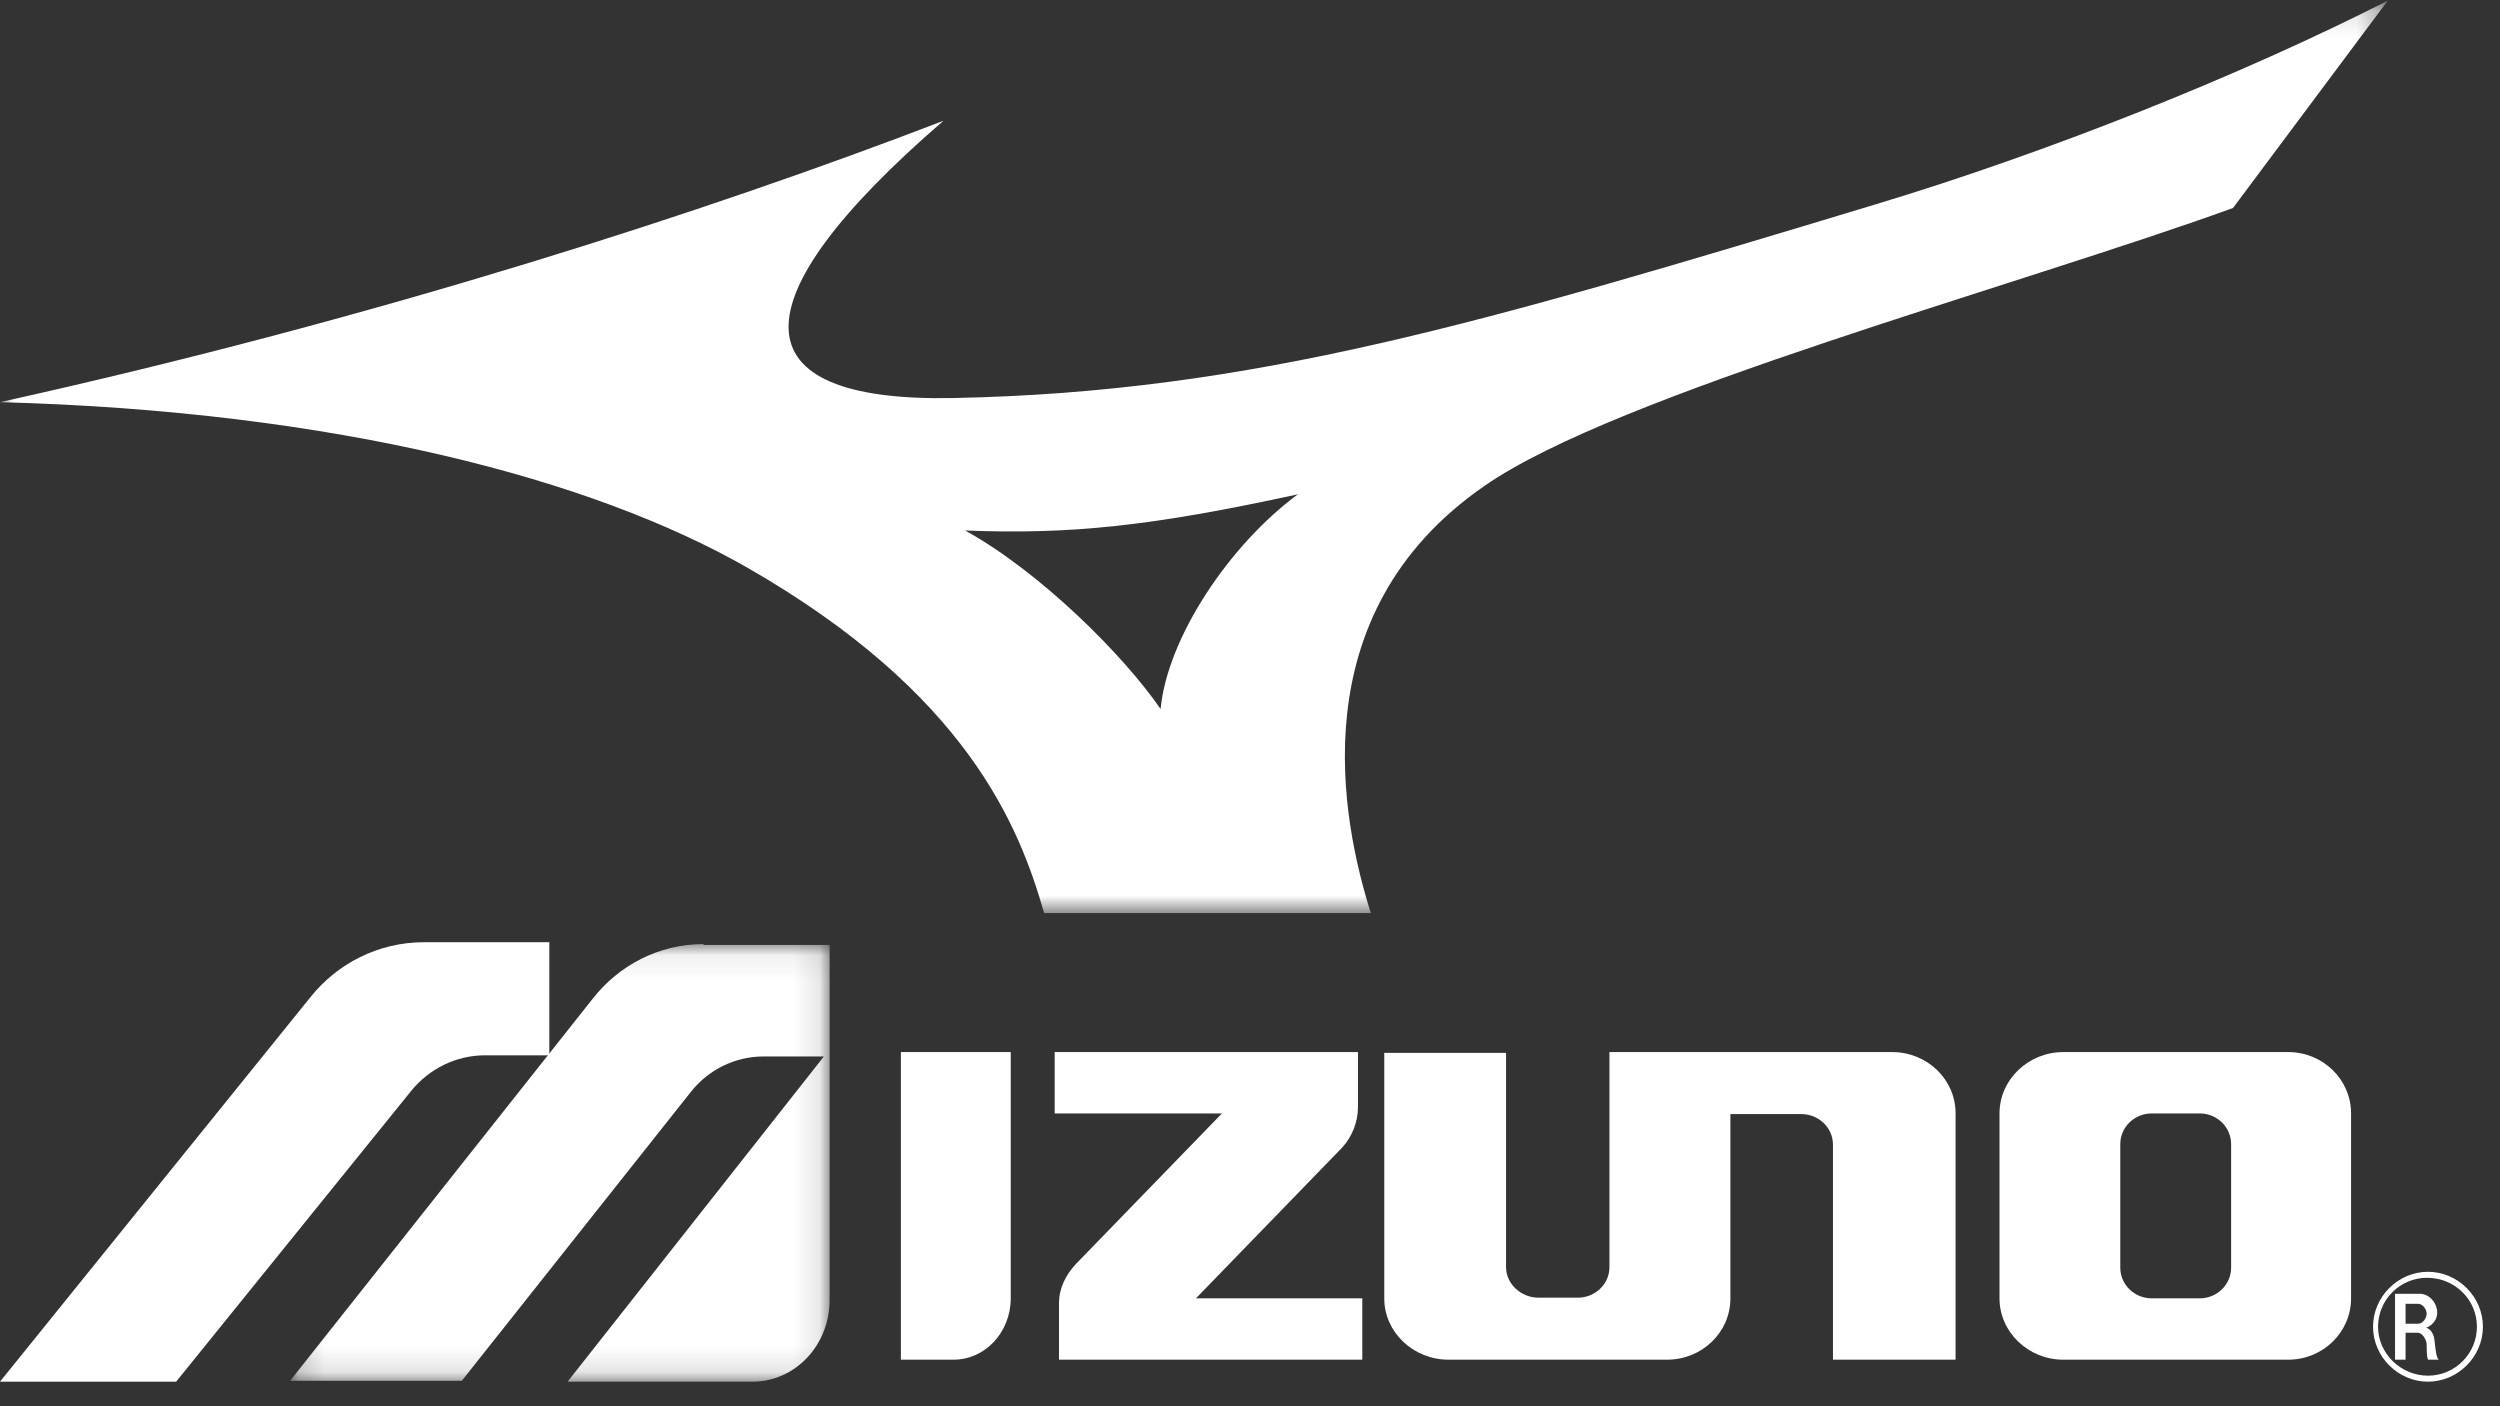
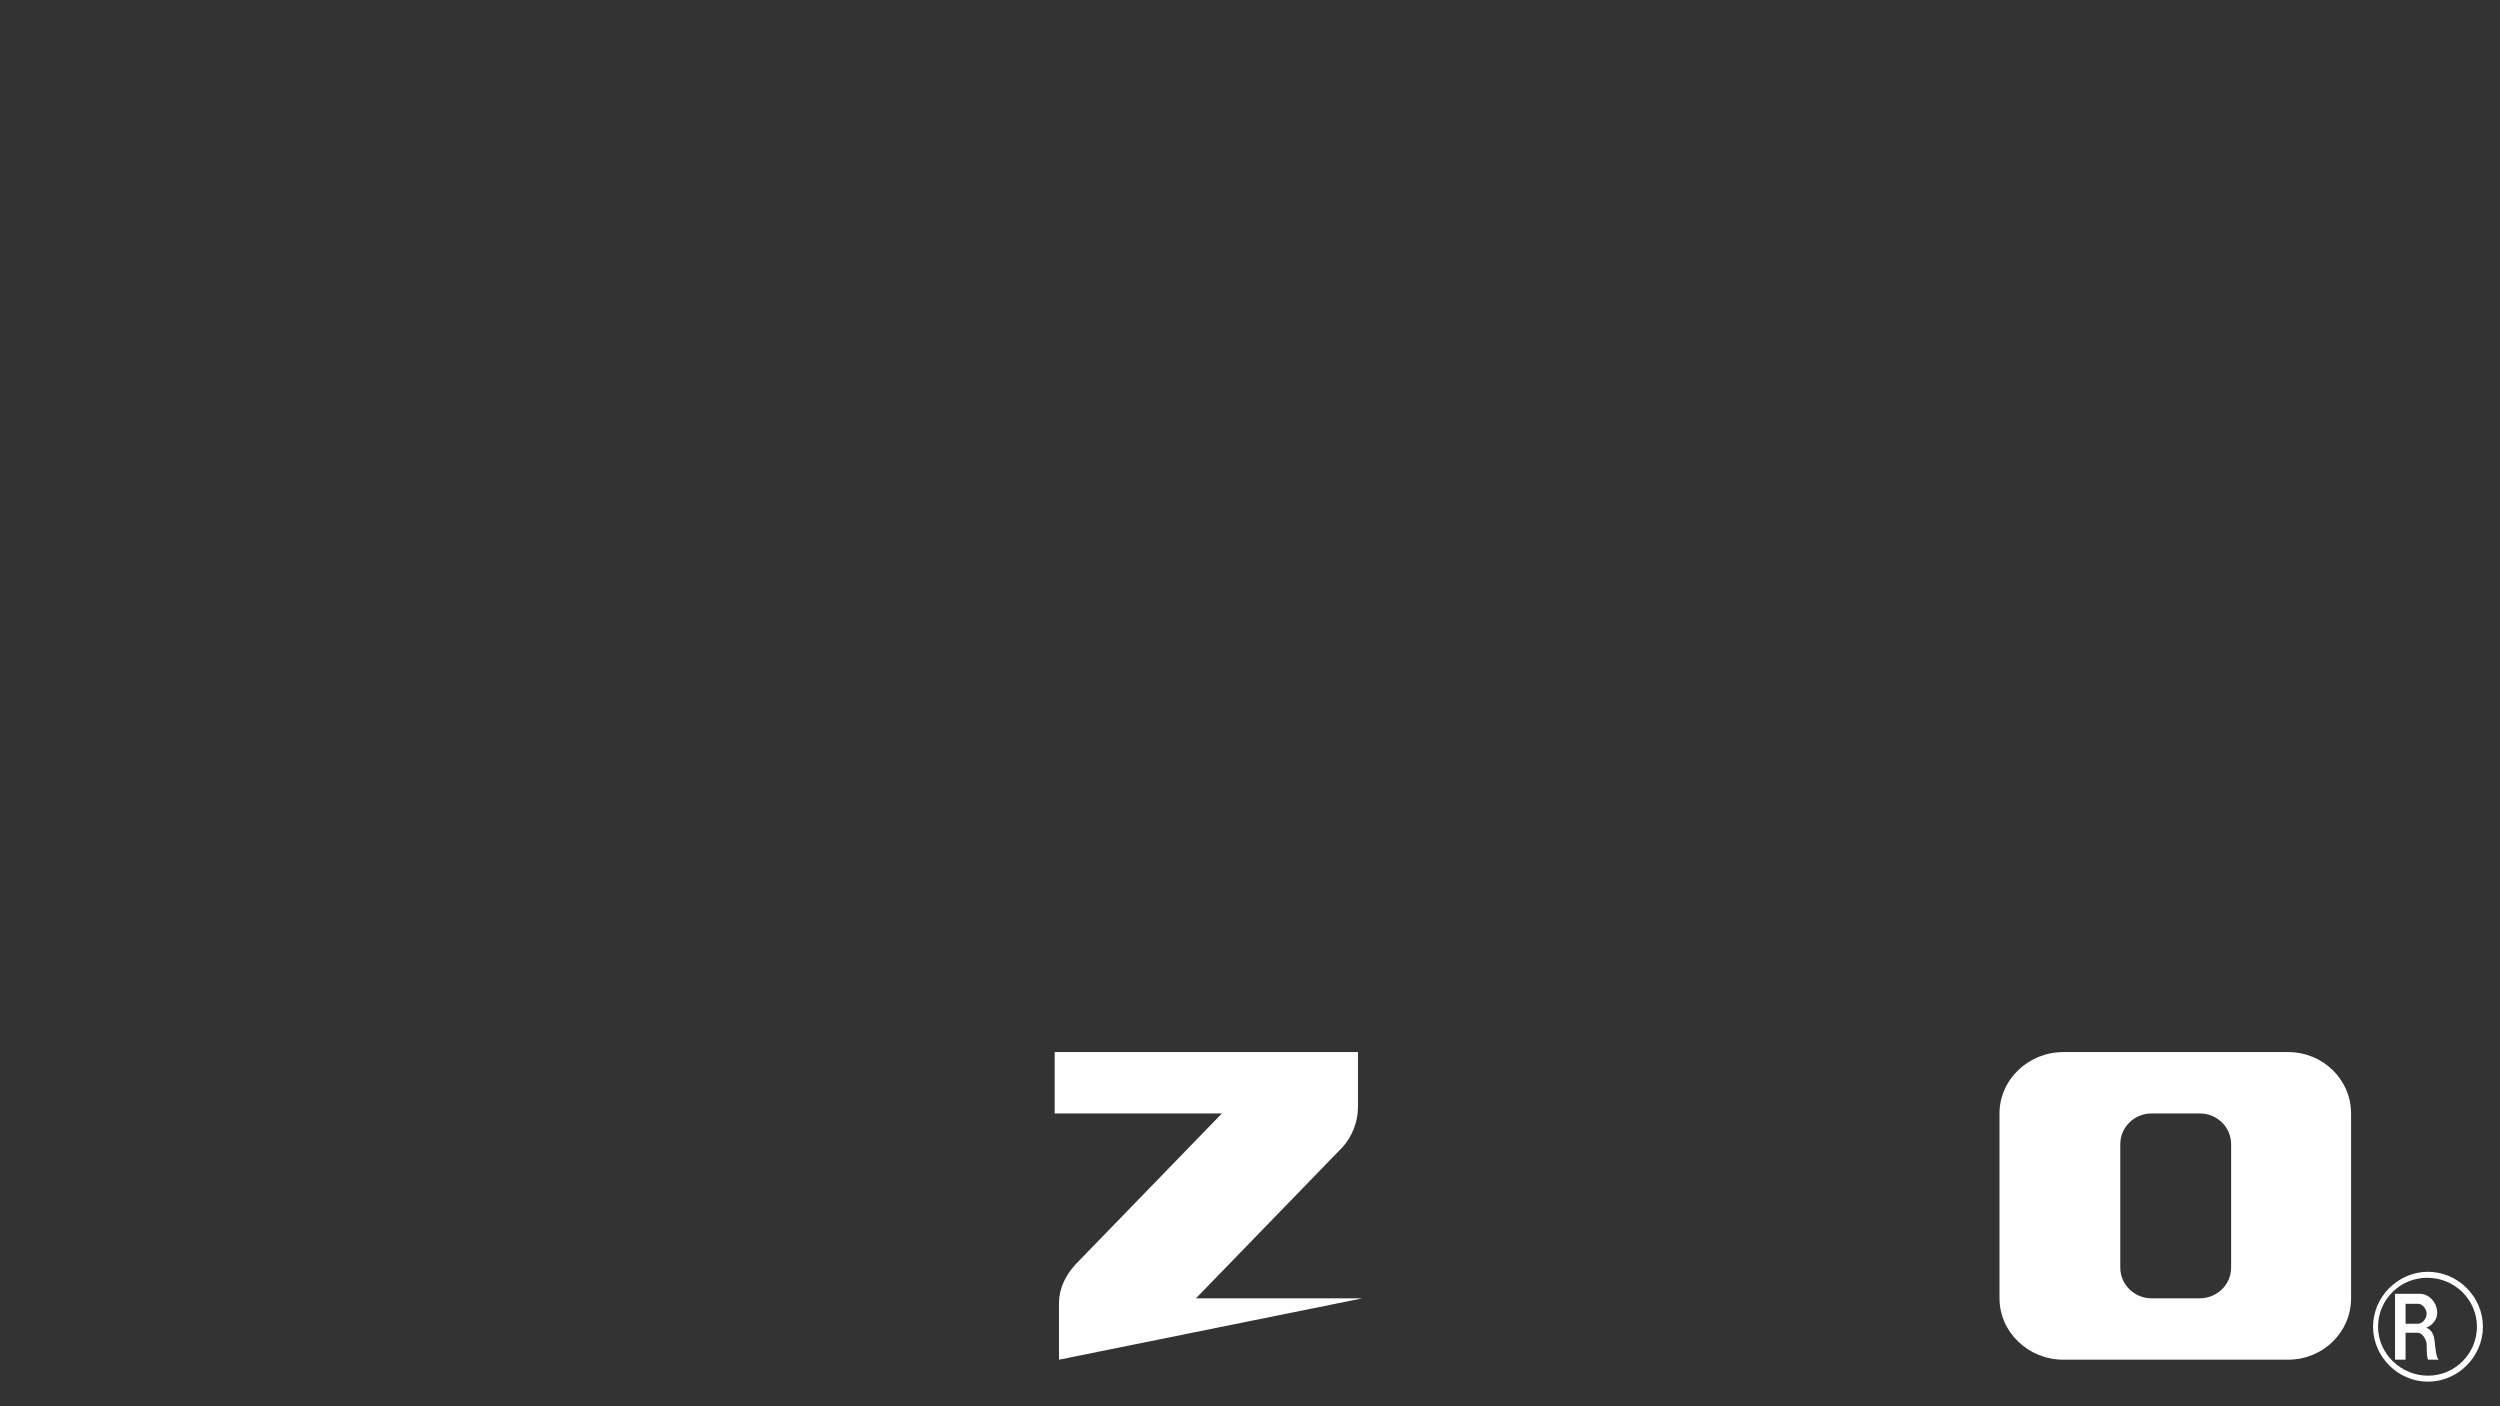
<svg xmlns="http://www.w3.org/2000/svg" xmlns:xlink="http://www.w3.org/1999/xlink" width="96px" height="54px" viewBox="0 0 96 54" version="1.1">
  <rect x="0" y="0" width="96" height="54" fill="#333333" stroke="none" />
  <title>Mizuno</title>
  <desc>Created with Sketch.</desc>
  <defs>
-     <polygon id="path-1" points="0.17 0.072 20.888 0.072 20.888 16.875 0.17 16.875" />
-     <polygon id="path-3" points="3.17133621e-05 0.126 91.689 0.126 91.689 35.193 3.17133621e-05 35.193" />
-   </defs>
+     </defs>
  <g id="What-is-Outdoor-PLM" stroke="none" stroke-width="1" fill="none" fill-rule="evenodd">
    <g transform="translate(-54, -3406)" id="Mizuno">
      <g transform="translate(54, 3405.36)">
        <path d="M92.374,50.705 L92.846,50.705 C93.049,50.705 93.184,50.935 93.184,51.088 C93.184,51.242 93.049,51.472 92.846,51.472 L92.374,51.472 L92.374,50.705 Z M91.969,52.852 L92.374,52.852 L92.374,51.817 L92.846,51.817 C92.981,51.817 93.15,52.009 93.184,52.239 C93.184,52.392 93.184,52.852 93.251,52.852 L93.656,52.852 C93.555,52.814 93.521,52.43 93.487,52.124 C93.454,51.74 93.218,51.625 93.15,51.625 C93.218,51.625 93.589,51.433 93.589,51.05 C93.589,50.666 93.285,50.321 92.914,50.321 L91.969,50.321 L91.969,52.852 Z" id="Fill-1" fill="#FFFFFF" />
        <path d="M95.114,51.587 C95.114,52.622 94.27,53.466 93.234,53.466 C92.199,53.466 91.317,52.622 91.317,51.587 C91.317,50.551 92.161,49.707 93.196,49.707 C94.27,49.707 95.114,50.551 95.114,51.587 M91.125,51.587 C91.125,52.737 92.084,53.696 93.234,53.696 C94.385,53.696 95.344,52.737 95.344,51.587 C95.344,50.437 94.385,49.477 93.234,49.477 C92.084,49.477 91.125,50.437 91.125,51.587" id="Fill-3" fill="#FFFFFF" />
-         <path d="M51.547,44.698 C51.913,44.295 52.146,43.737 52.146,43.148 L52.146,41.04 L40.5,41.04 L40.5,43.396 L46.922,43.396 L41.299,49.194 C40.933,49.597 40.666,50.093 40.666,50.682 L40.666,52.852 L52.312,52.852 L52.312,50.496 L45.924,50.496 L51.547,44.698 Z" id="Fill-5" fill="#FFFFFF" />
+         <path d="M51.547,44.698 C51.913,44.295 52.146,43.737 52.146,43.148 L52.146,41.04 L40.5,41.04 L40.5,43.396 L46.922,43.396 L41.299,49.194 C40.933,49.597 40.666,50.093 40.666,50.682 L40.666,52.852 L52.312,50.496 L45.924,50.496 L51.547,44.698 Z" id="Fill-5" fill="#FFFFFF" />
        <path d="M84.468,43.396 C85.135,43.396 85.675,43.923 85.675,44.574 L85.675,49.318 C85.675,49.969 85.135,50.496 84.468,50.496 L82.626,50.496 C81.959,50.496 81.419,49.969 81.419,49.318 L81.419,44.574 C81.419,43.923 81.959,43.396 82.626,43.396 L84.468,43.396 Z M79.227,41.04 C77.893,41.04 76.781,42.094 76.781,43.396 L76.781,50.496 C76.781,51.798 77.893,52.852 79.227,52.852 L87.867,52.852 C89.201,52.852 90.281,51.798 90.281,50.496 L90.281,43.396 C90.281,42.094 89.201,41.04 87.867,41.04 L79.227,41.04 Z" id="Fill-7" fill="#FFFFFF" />
-         <path d="M34.594,41.04 L38.812,41.04 L38.812,50.496 C38.812,51.798 37.83,52.852 36.617,52.852 L34.594,52.852 L34.594,41.04 Z" id="Fill-9" fill="#FFFFFF" />
-         <path d="M55.622,52.852 C54.277,52.852 53.156,51.801 53.156,50.502 L53.156,41.071 L57.832,41.071 L57.832,49.296 C57.832,49.945 58.408,50.471 59.081,50.471 L60.586,50.471 C61.259,50.471 61.803,49.945 61.803,49.296 L61.803,41.04 L72.66,41.04 C74.005,41.04 75.094,42.091 75.094,43.39 L75.094,52.852 L70.386,52.852 L70.386,44.596 C70.386,43.946 69.842,43.421 69.169,43.421 L66.447,43.421 L66.447,50.502 C66.447,51.801 65.358,52.852 64.013,52.852 L55.622,52.852 Z" id="Fill-11" fill="#FFFFFF" />
        <g id="Group-15" transform="translate(10.969, 36.821)">
          <mask id="mask-2" fill="white">
            <use xlink:href="#path-1" />
          </mask>
          <g id="Clip-14" />
          <path d="M16.045,0.072 C14.326,0.072 12.795,0.889 11.795,2.164 L0.17,16.842 L6.764,16.842 L15.576,5.727 C16.232,4.91 17.232,4.387 18.357,4.387 L20.669,4.387 L10.826,16.875 L17.919,16.875 C19.576,16.875 20.888,15.469 20.888,13.737 L20.888,0.105 L16.045,0.105 L16.045,0.072 Z" id="Fill-13" fill="#FFFFFF" mask="url(#mask-2)" />
        </g>
-         <path d="M11.925,38.926 L0,53.696 L6.764,53.696 L15.804,42.512 C16.478,41.69 17.503,41.164 18.625,41.164 L21.094,41.164 L21.094,36.821 L16.285,36.821 C14.522,36.821 12.951,37.643 11.925,38.926" id="Fill-16" fill="#FFFFFF" />
        <g id="Group-20" transform="translate(0, 0.54)">
          <mask id="mask-4" fill="white">
            <use xlink:href="#path-3" />
          </mask>
          <g id="Clip-19" />
          <path d="M37.059,20.471 C41.084,20.629 44.183,20.313 49.838,19.081 C47.186,21.04 44.822,24.61 44.567,27.327 C43.161,25.273 39.934,22.051 37.059,20.471 L37.059,20.471 Z M52.649,35.193 C51.531,31.655 49.87,23.693 56.994,18.765 C62.074,15.227 77.473,11.088 85.747,8.087 L91.689,0.126 C86.034,3.001 78.687,5.939 71.977,7.961 C57.026,12.479 48.081,15.164 36.58,15.385 C28.305,15.543 28.178,11.689 36.228,4.738 C27.187,8.214 14.536,12.321 3.17133621e-05,15.543 C12.97,15.89 22.778,18.512 28.689,21.893 C37.123,26.726 39.136,31.813 40.094,35.161 L52.649,35.161 L52.649,35.193 Z" id="Fill-18" fill="#FFFFFF" mask="url(#mask-4)" />
        </g>
      </g>
    </g>
  </g>
</svg>